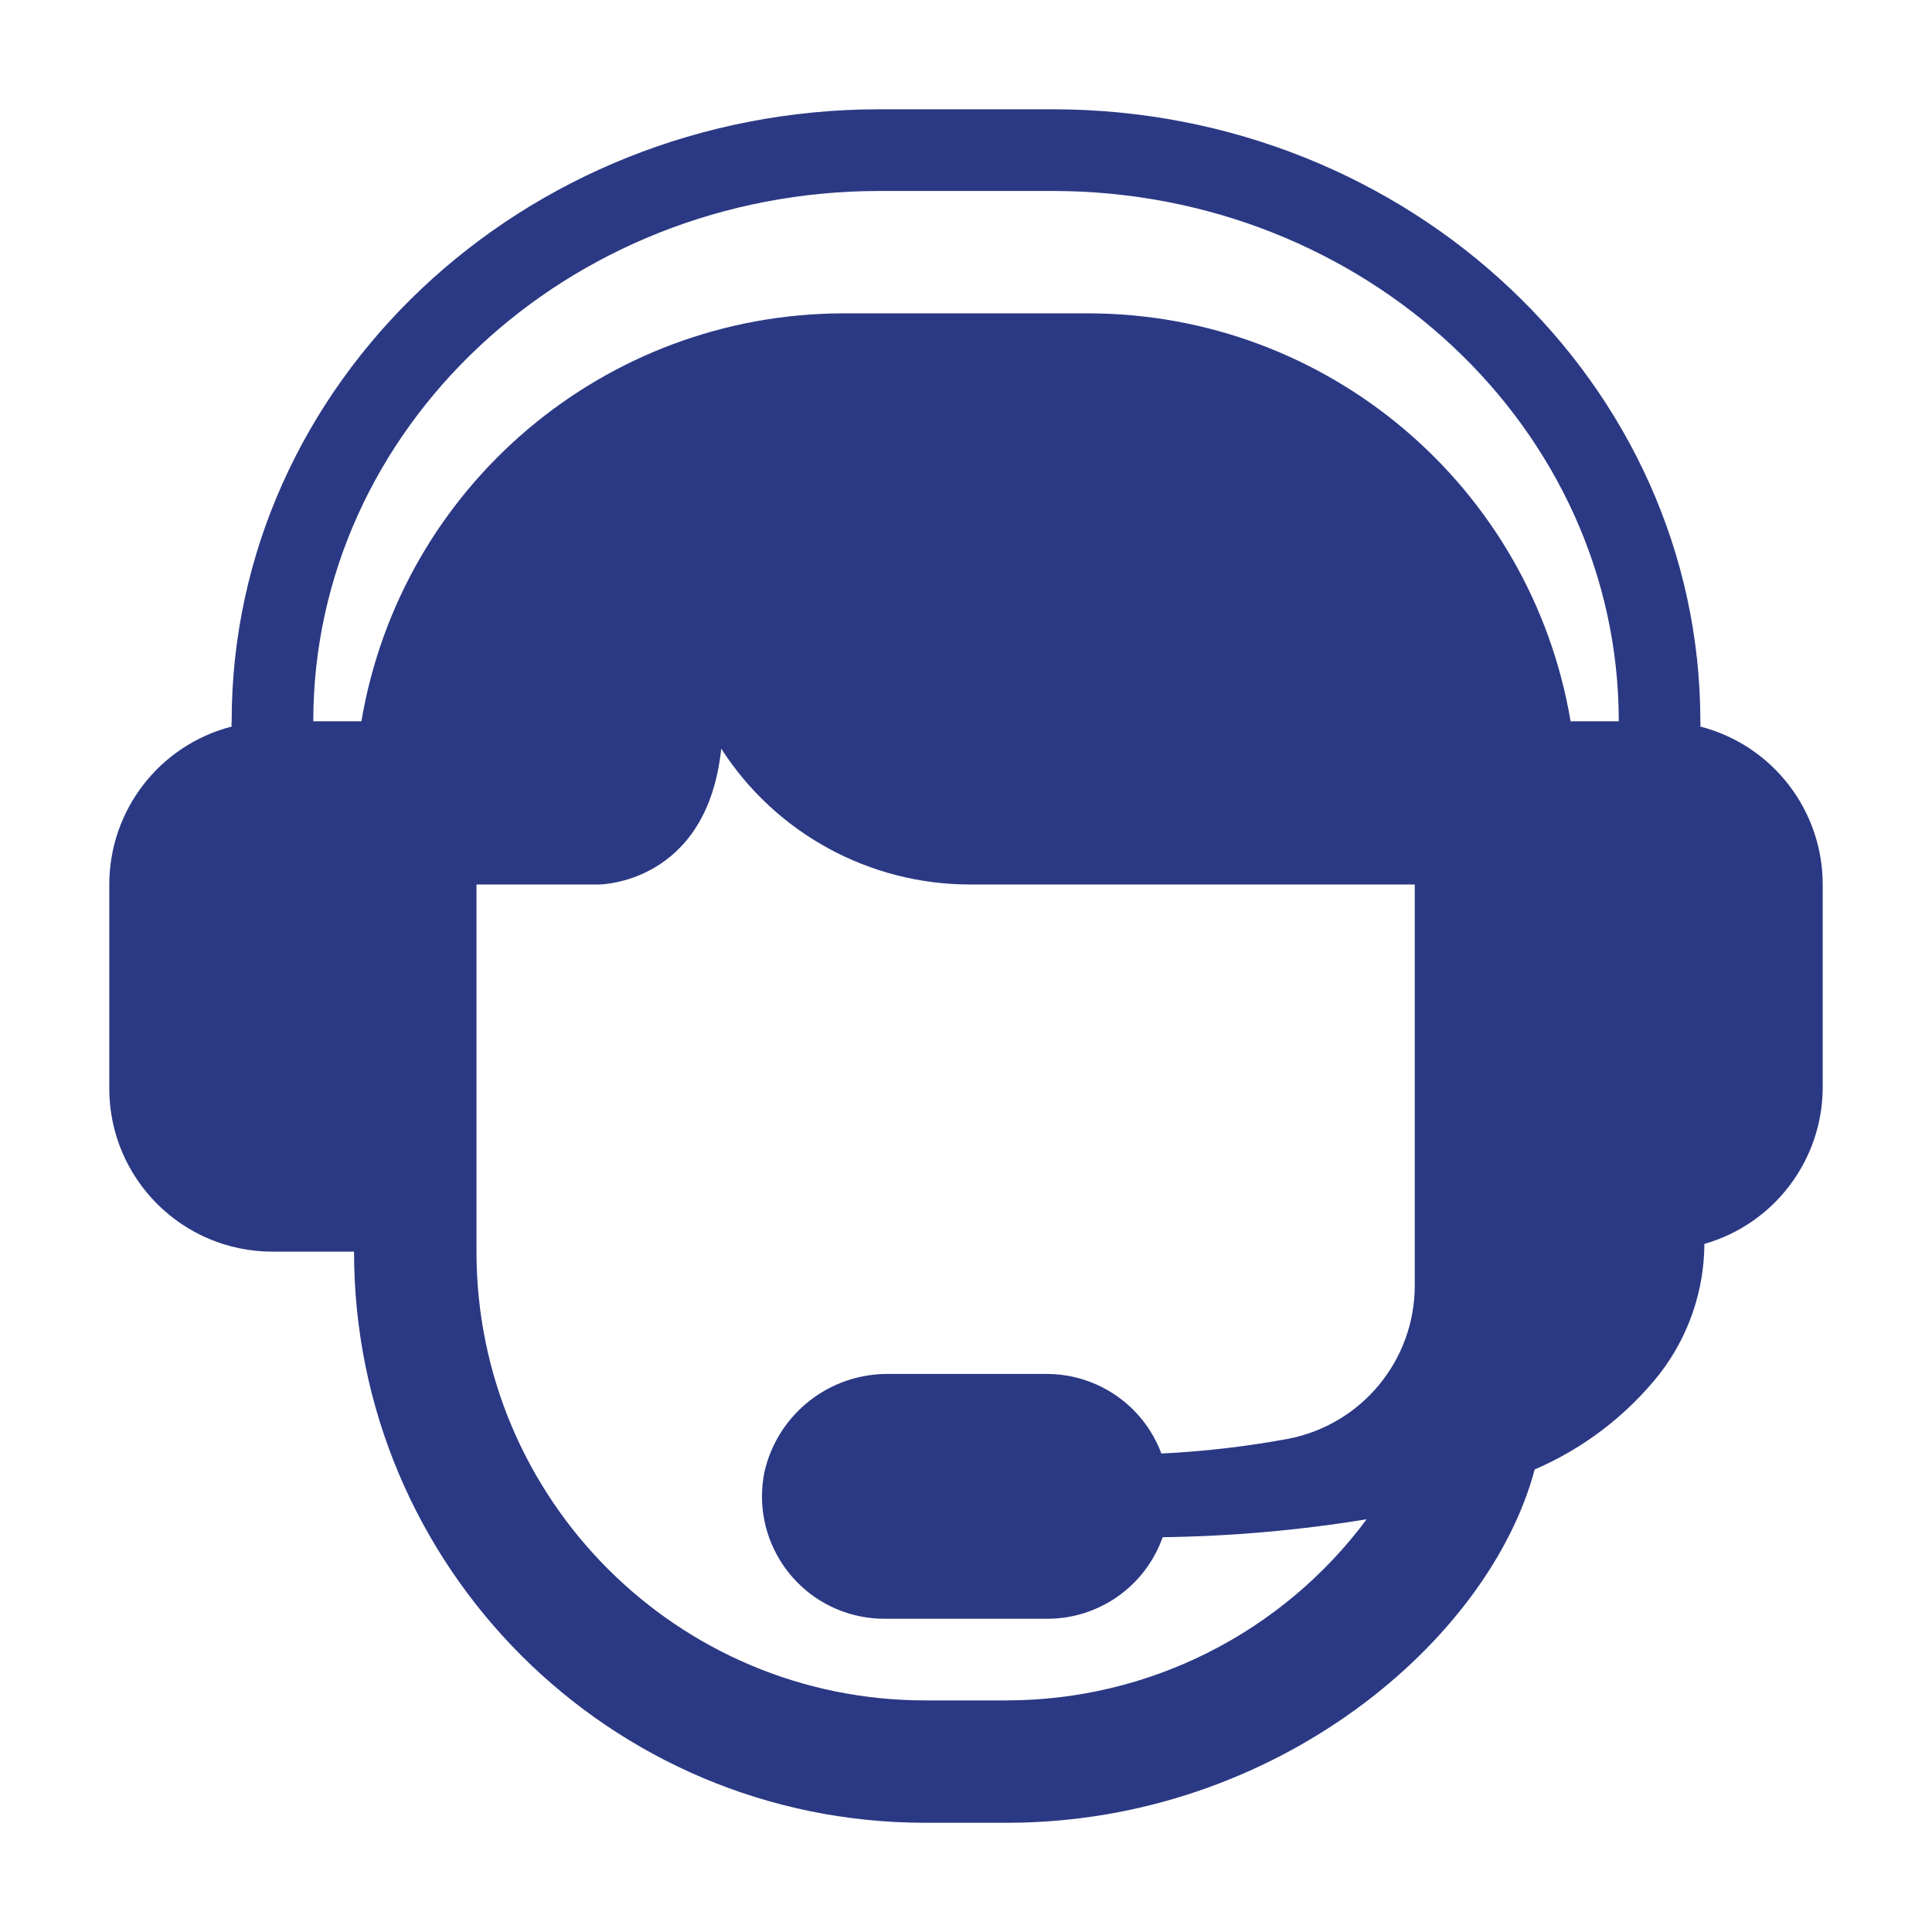
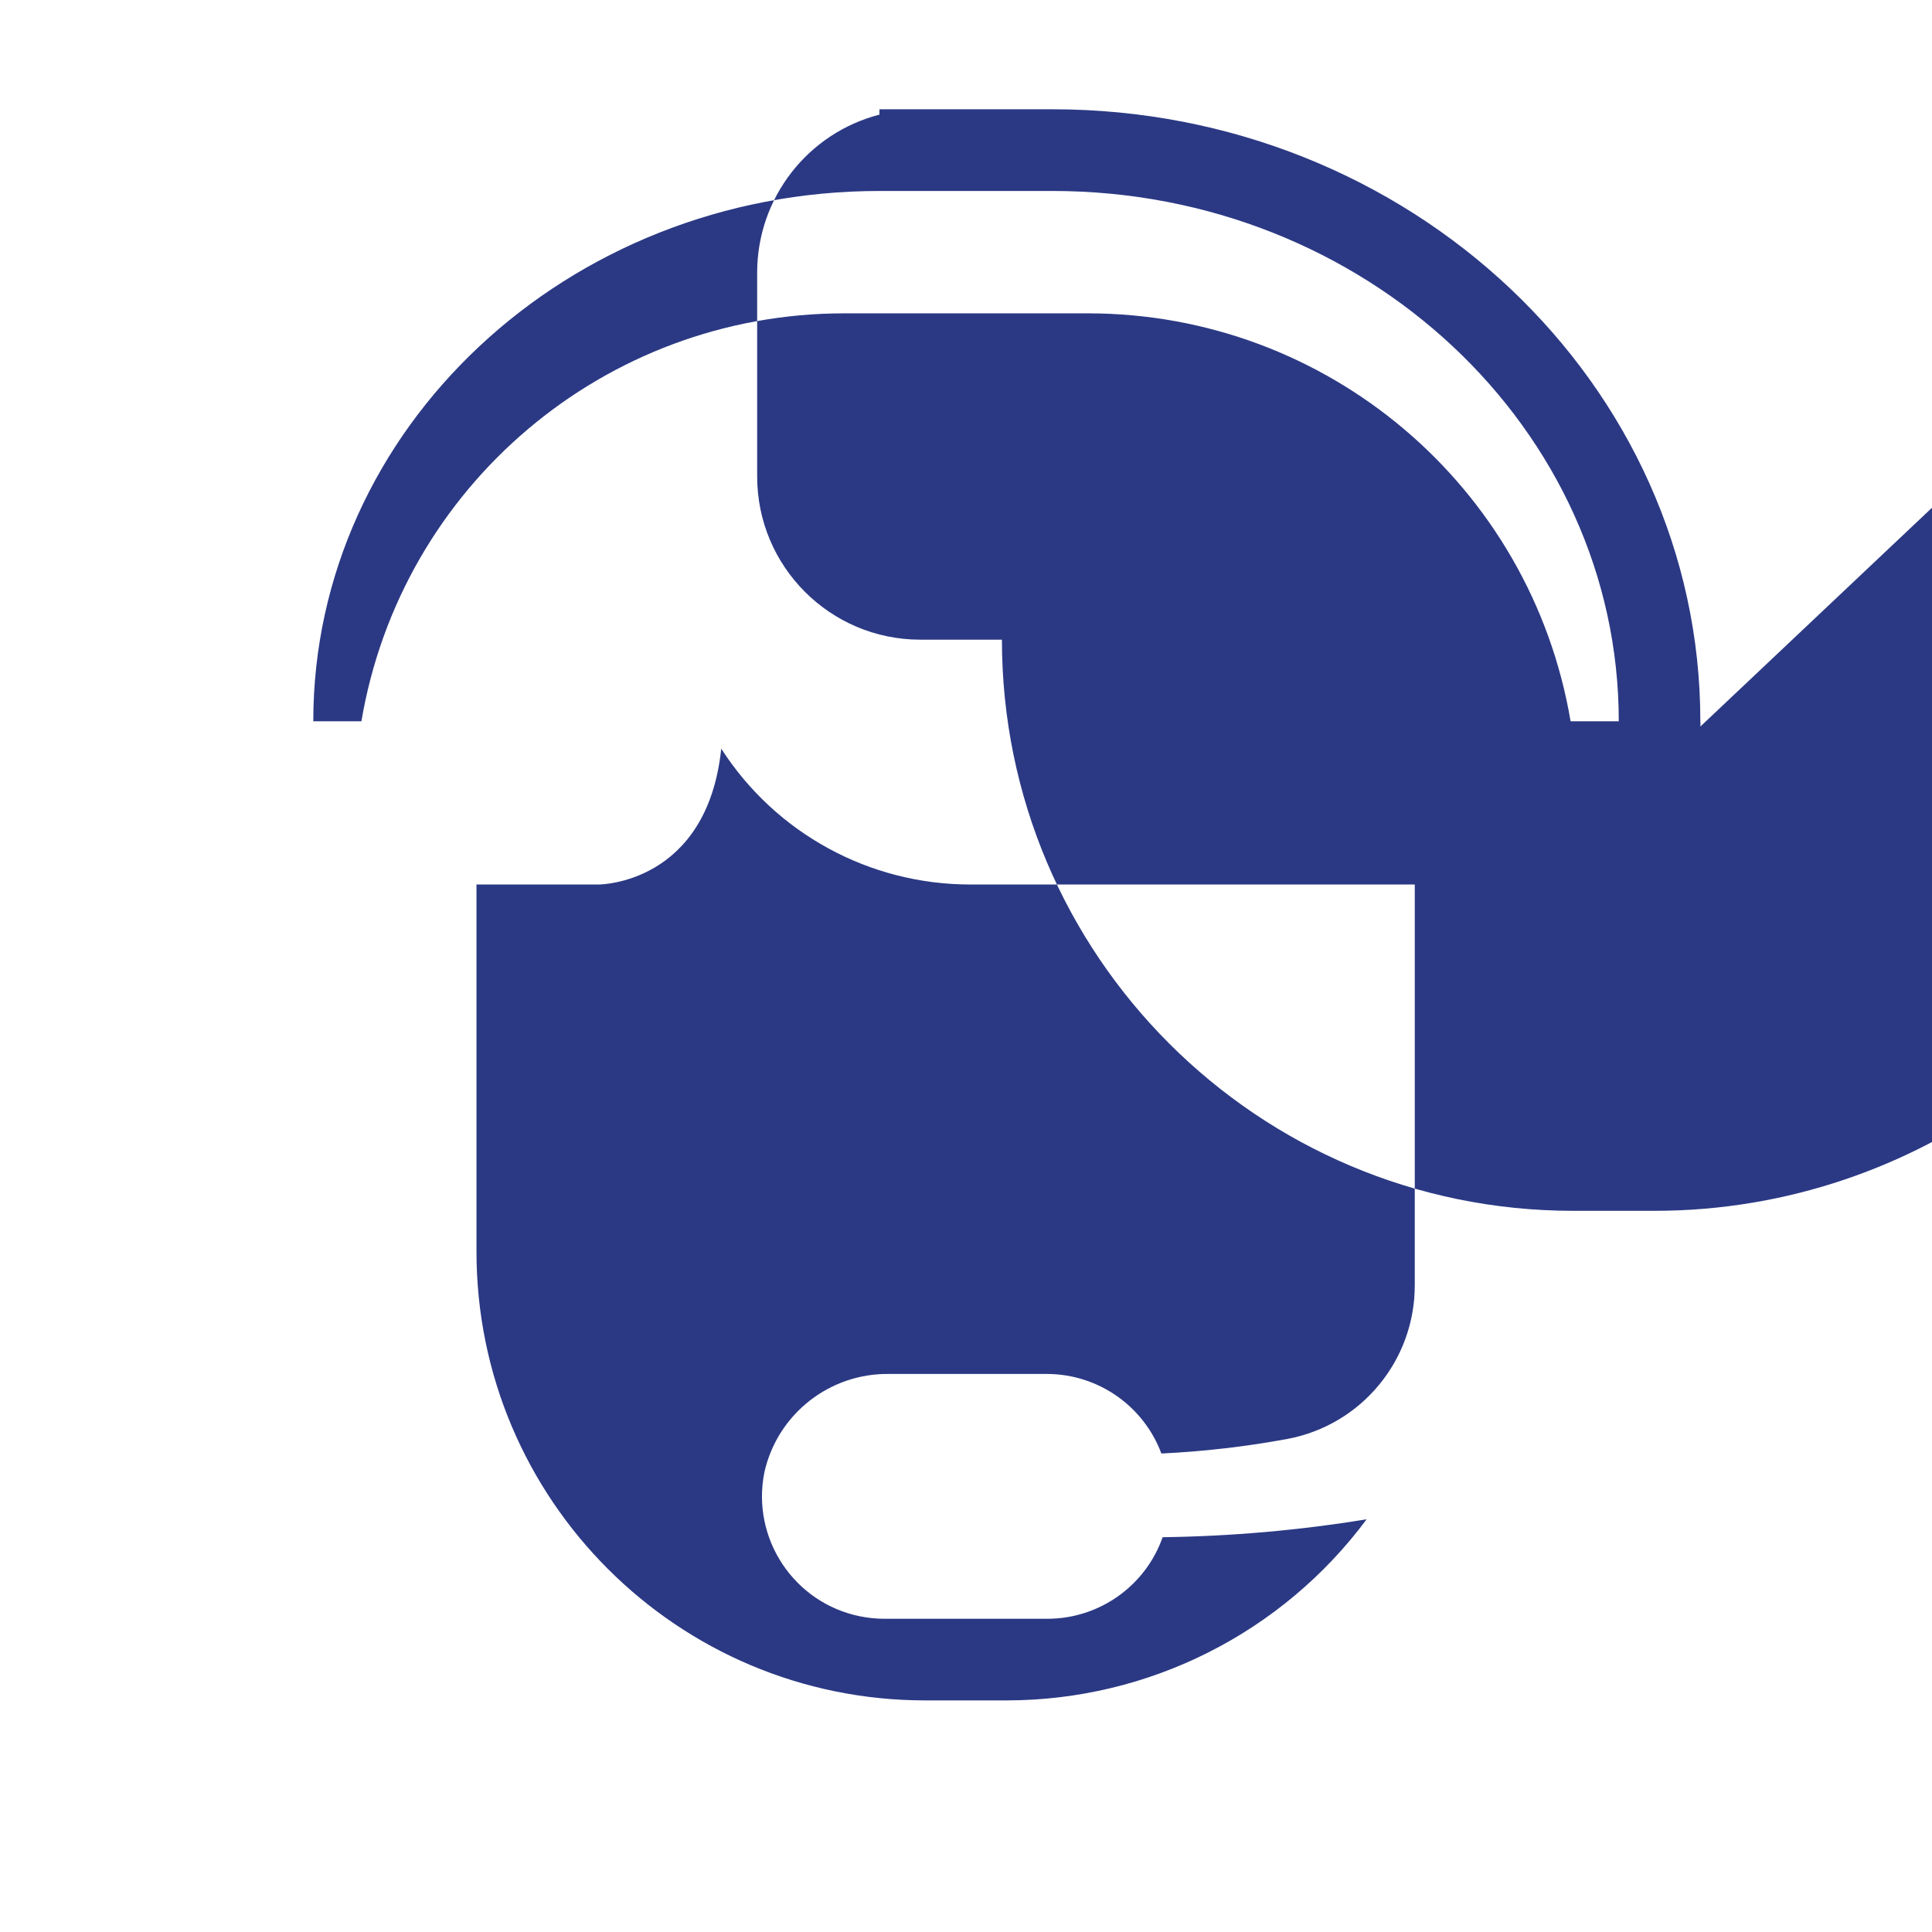
<svg xmlns="http://www.w3.org/2000/svg" id="Capa_1" viewBox="0 0 32 32">
  <defs>
    <style>.cls-1{fill:#2b3984;}</style>
  </defs>
-   <path class="cls-1" d="m28.163,12.034c.004-.029.004-.059,0-.088,0-5.588-4.811-10.136-10.73-10.136h-2.865C8.648,1.81,3.837,6.358,3.837,11.946c-.004.029-.004.059,0,.088-1.193.308-2.026,1.383-2.027,2.615v3.379c0,1.493,1.21,2.703,2.703,2.703h1.351c0,5.225,4.235,9.46,9.46,9.46h1.351c4.466,0,7.994-3.027,8.744-5.852.809-.348,1.52-.891,2.068-1.581.478-.617.739-1.375.743-2.155,1.151-.329,1.949-1.377,1.96-2.575v-3.379c-.001-1.232-.835-2.307-2.027-2.615Zm-4.73,9.251c.003,1.244-.88,2.314-2.102,2.547-.692.128-1.392.209-2.095.243-.294-.788-1.044-1.312-1.885-1.318h-2.615c-.988-.018-1.854.658-2.074,1.622-.224,1.097.484,2.168,1.581,2.392.134.027.27.041.406.041h2.703c.857-.002,1.62-.543,1.905-1.351,1.132-.015,2.261-.114,3.379-.297-1.401,1.886-3.611,2.998-5.96,3h-1.351c-4.105,0-7.433-3.328-7.433-7.433v-6.081h2.027s1.791,0,2.027-2.25h0c.901,1.403,2.454,2.25,4.122,2.25h7.365v6.636Zm2.581-9.338c-.659-3.898-4.033-6.753-7.987-6.757h-4.054c-3.954.004-7.328,2.859-7.987,6.757h-.797c0-4.845,4.203-8.784,9.379-8.784h2.865c5.176,0,9.379,3.939,9.379,8.784h-.797Z" />
+   <path class="cls-1" d="m28.163,12.034c.004-.029.004-.059,0-.088,0-5.588-4.811-10.136-10.73-10.136h-2.865c-.004.029-.004.059,0,.088-1.193.308-2.026,1.383-2.027,2.615v3.379c0,1.493,1.21,2.703,2.703,2.703h1.351c0,5.225,4.235,9.46,9.46,9.46h1.351c4.466,0,7.994-3.027,8.744-5.852.809-.348,1.52-.891,2.068-1.581.478-.617.739-1.375.743-2.155,1.151-.329,1.949-1.377,1.96-2.575v-3.379c-.001-1.232-.835-2.307-2.027-2.615Zm-4.73,9.251c.003,1.244-.88,2.314-2.102,2.547-.692.128-1.392.209-2.095.243-.294-.788-1.044-1.312-1.885-1.318h-2.615c-.988-.018-1.854.658-2.074,1.622-.224,1.097.484,2.168,1.581,2.392.134.027.27.041.406.041h2.703c.857-.002,1.62-.543,1.905-1.351,1.132-.015,2.261-.114,3.379-.297-1.401,1.886-3.611,2.998-5.96,3h-1.351c-4.105,0-7.433-3.328-7.433-7.433v-6.081h2.027s1.791,0,2.027-2.25h0c.901,1.403,2.454,2.25,4.122,2.25h7.365v6.636Zm2.581-9.338c-.659-3.898-4.033-6.753-7.987-6.757h-4.054c-3.954.004-7.328,2.859-7.987,6.757h-.797c0-4.845,4.203-8.784,9.379-8.784h2.865c5.176,0,9.379,3.939,9.379,8.784h-.797Z" />
</svg>